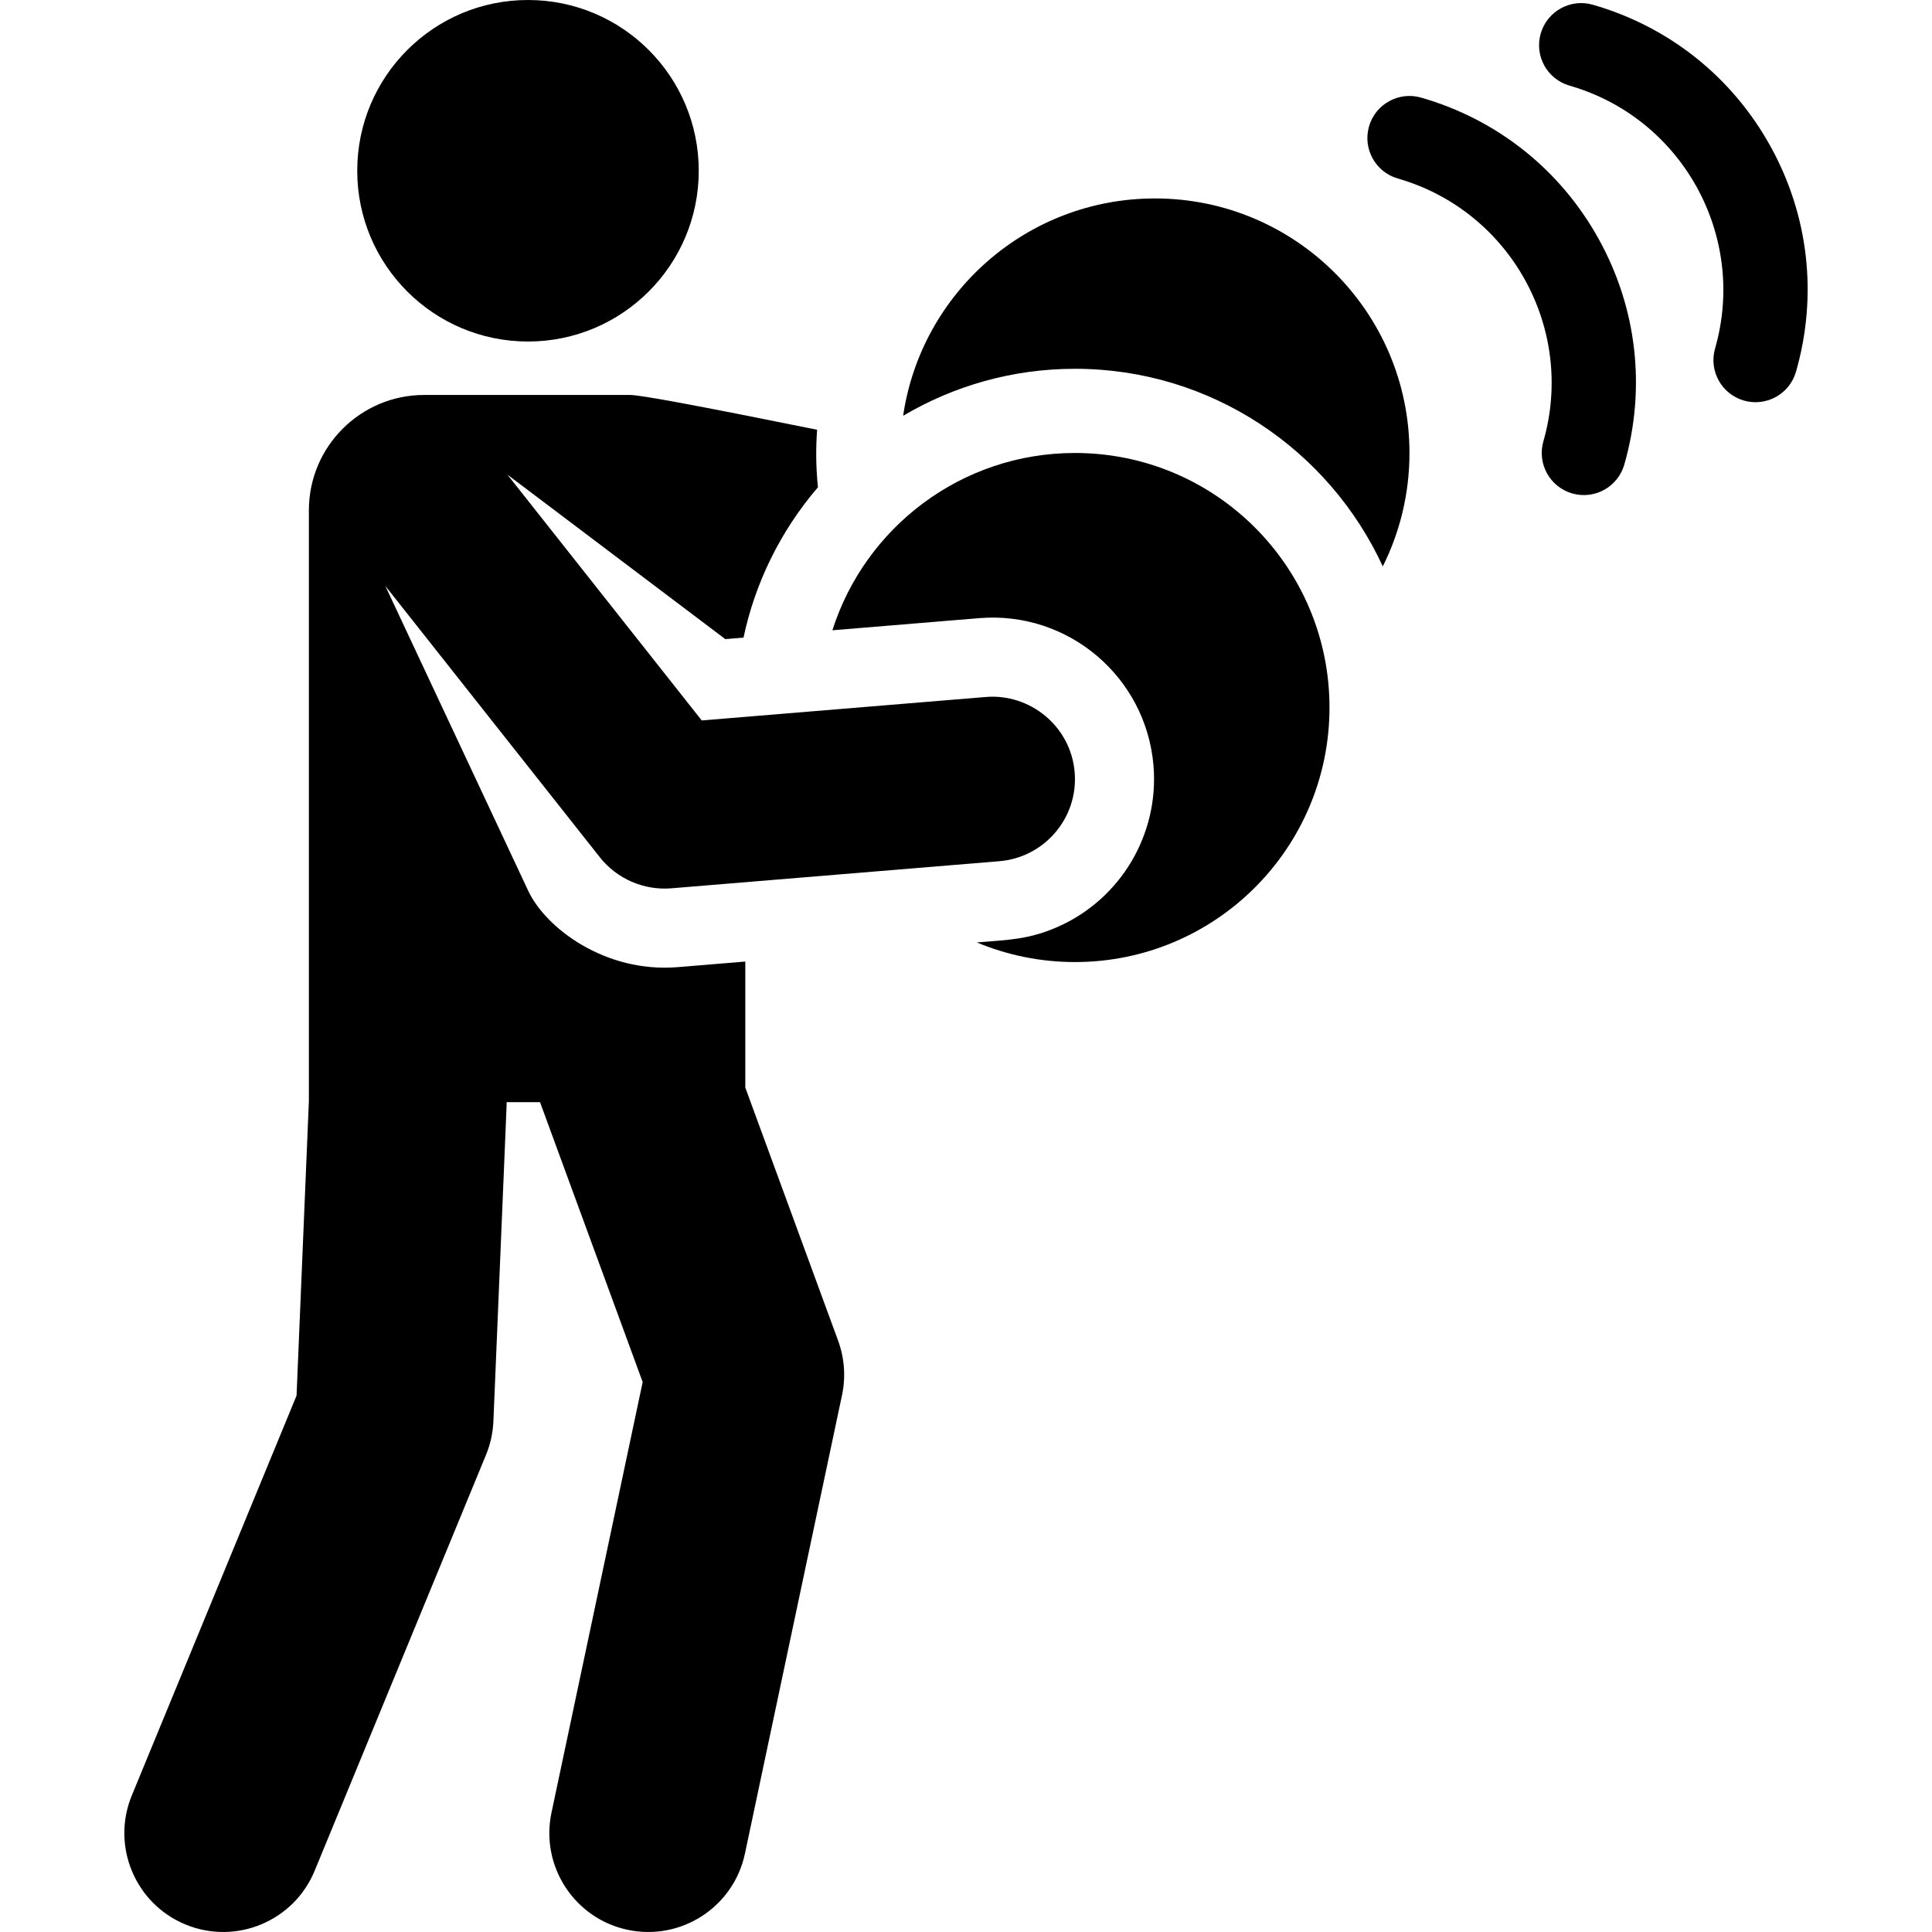
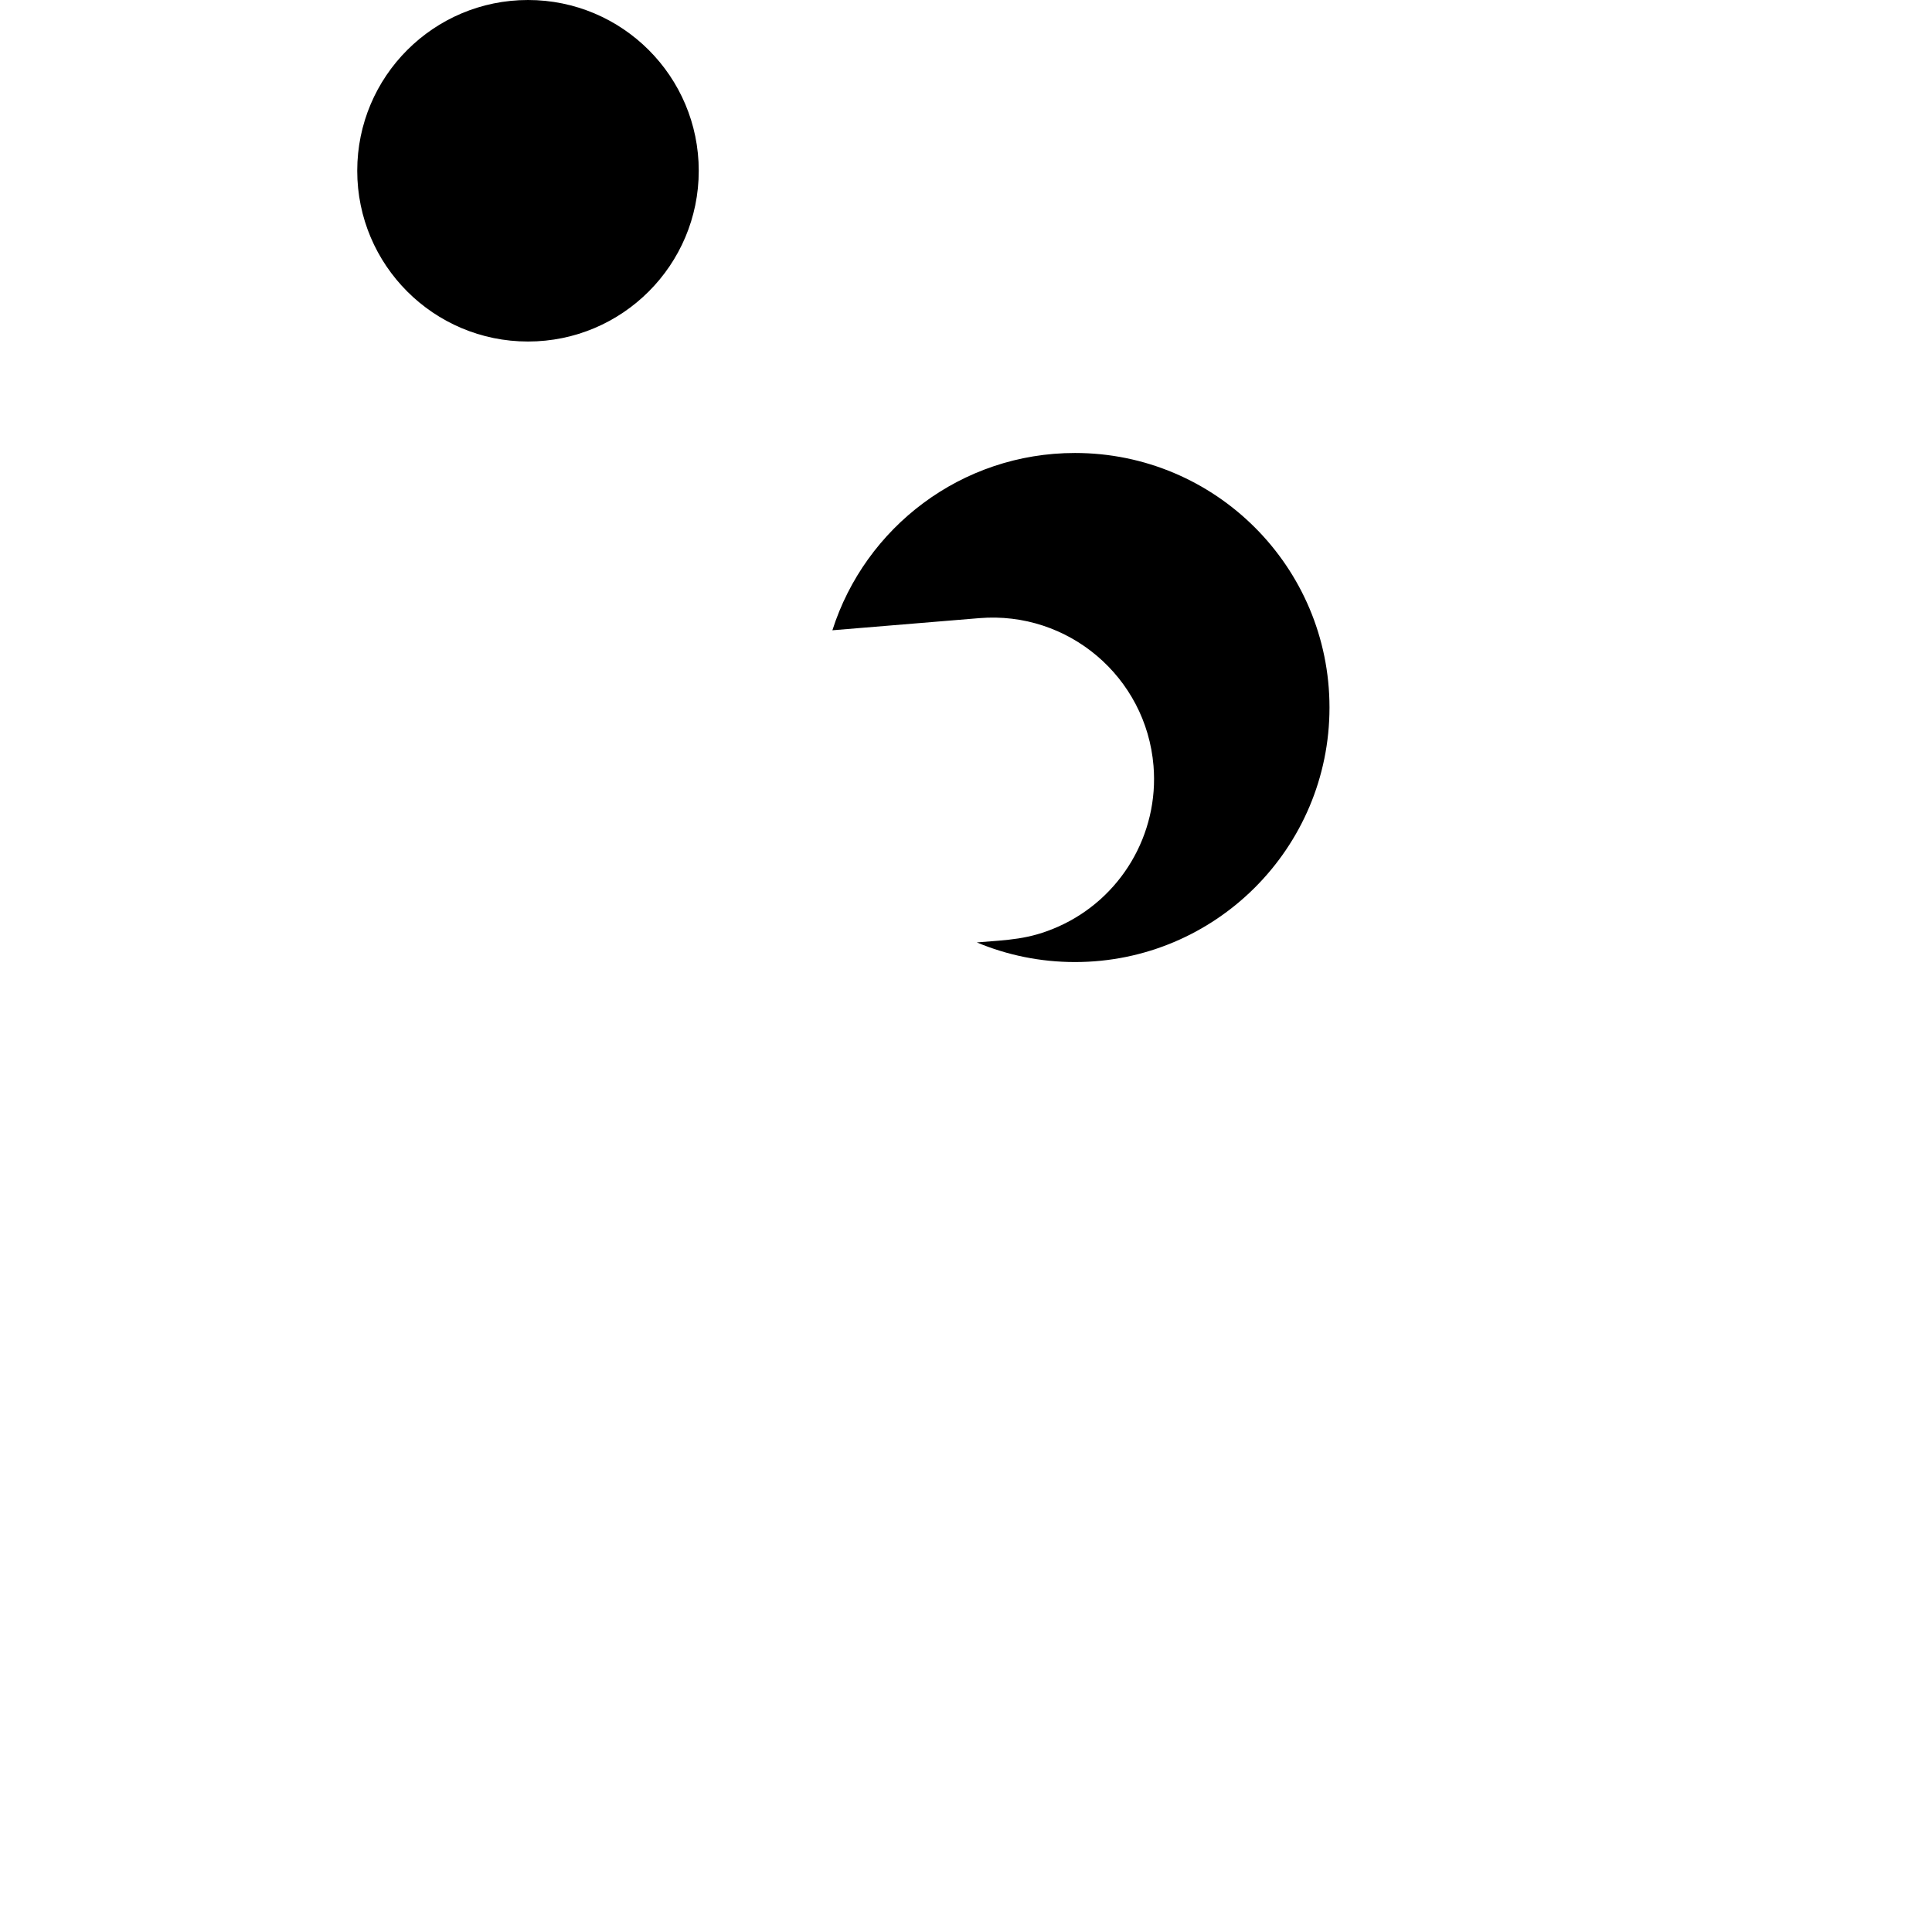
<svg xmlns="http://www.w3.org/2000/svg" fill="#000000" height="800px" width="800px" version="1.1" id="Capa_1" viewBox="0 0 458.962 458.962" xml:space="preserve">
  <g id="XMLID_489_">
-     <path id="XMLID_490_" d="M177.053,258.363v-29.939l-16.038,1.325c-17.324,1.43-31.413-9.344-35.526-18.119l-33.965-72.461   l50.979,64.486c0.003,0.004,0.007,0.008,0.01,0.012c4.044,5.107,10.448,7.892,16.95,7.357c0.002,0,0.004,0,0.006,0   c7.391-0.611,70.325-5.811,77.933-6.44c10.745-0.887,18.787-10.317,17.895-21.118c-0.91-10.983-10.643-18.761-21.118-17.895h0   l-67.475,5.575l-46.166-58.397l51.765,39.08l4.326-0.357c2.664-12.644,8.553-25.086,17.679-35.72   c-0.518-5.135-0.494-9.356-0.2-13.667c-29.672-5.991-42.063-8.261-44.459-8.261h-48.868c-15.134,0-27.403,12.269-27.403,27.403   v140.338l-2.929,69.972l-39.135,94.985c-4.941,11.994,0.775,25.722,12.77,30.663c11.994,4.943,25.723-0.777,30.664-12.769   l40.712-98.813c1.043-2.533,1.636-5.228,1.75-7.965c3.361-80.31,3.148-74.876,3.148-75.814h7.928l24.387,66.492l-21.661,102.287   c-2.688,12.69,5.421,25.157,18.111,27.844c12.689,2.687,25.157-5.423,27.844-18.112l23.061-108.897   c0.915-4.319,0.594-8.809-0.927-12.954L177.053,258.363z" />
    <circle id="XMLID_1109_" cx="125.429" cy="40.565" r="40.565" />
-     <path id="XMLID_1117_" d="M274.365,47.142c-30.392,0-55.539,22.424-59.817,51.629c11.976-7.08,25.926-11.162,40.817-11.162   c32.412,0,60.39,19.273,73.127,46.952c4.05-8.117,6.34-17.265,6.34-26.952C334.832,74.214,307.76,47.142,274.365,47.142z" />
-     <path id="XMLID_1125_" d="M337.593,23.185c-5.306-1.526-10.848,1.542-12.372,6.85c-1.524,5.308,1.542,10.848,6.851,12.373   c26.745,7.684,42.254,35.694,34.57,62.439c-1.524,5.308,1.542,10.848,6.851,12.373c5.289,1.521,10.843-1.527,12.372-6.85   c5.197-18.091,3.038-37.123-6.079-53.589C370.668,40.313,355.684,28.383,337.593,23.185z" />
-     <path id="XMLID_1179_" d="M420.573,34.72c-9.117-16.467-24.102-28.398-42.192-33.595c-5.304-1.527-10.847,1.543-12.372,6.85   c-1.524,5.308,1.542,10.848,6.851,12.372c26.745,7.684,42.254,35.694,34.57,62.439c-1.524,5.308,1.542,10.848,6.851,12.372   c5.289,1.521,10.843-1.527,12.372-6.85C431.849,70.218,429.69,51.186,420.573,34.72z" />
    <path id="XMLID_1193_" d="M255.365,107.609c-26.997,0-49.854,17.696-57.624,42.119l34.891-2.883   c21.12-1.747,39.647,13.962,41.392,35.073c1.345,16.275-7.783,31.646-22.715,38.249c-6.918,3.059-11.805,3.097-19.256,3.713   c7.175,3.001,15.049,4.663,23.312,4.663c33.395,0,60.467-27.072,60.467-60.467C315.832,134.681,288.76,107.609,255.365,107.609z" />
  </g>
</svg>